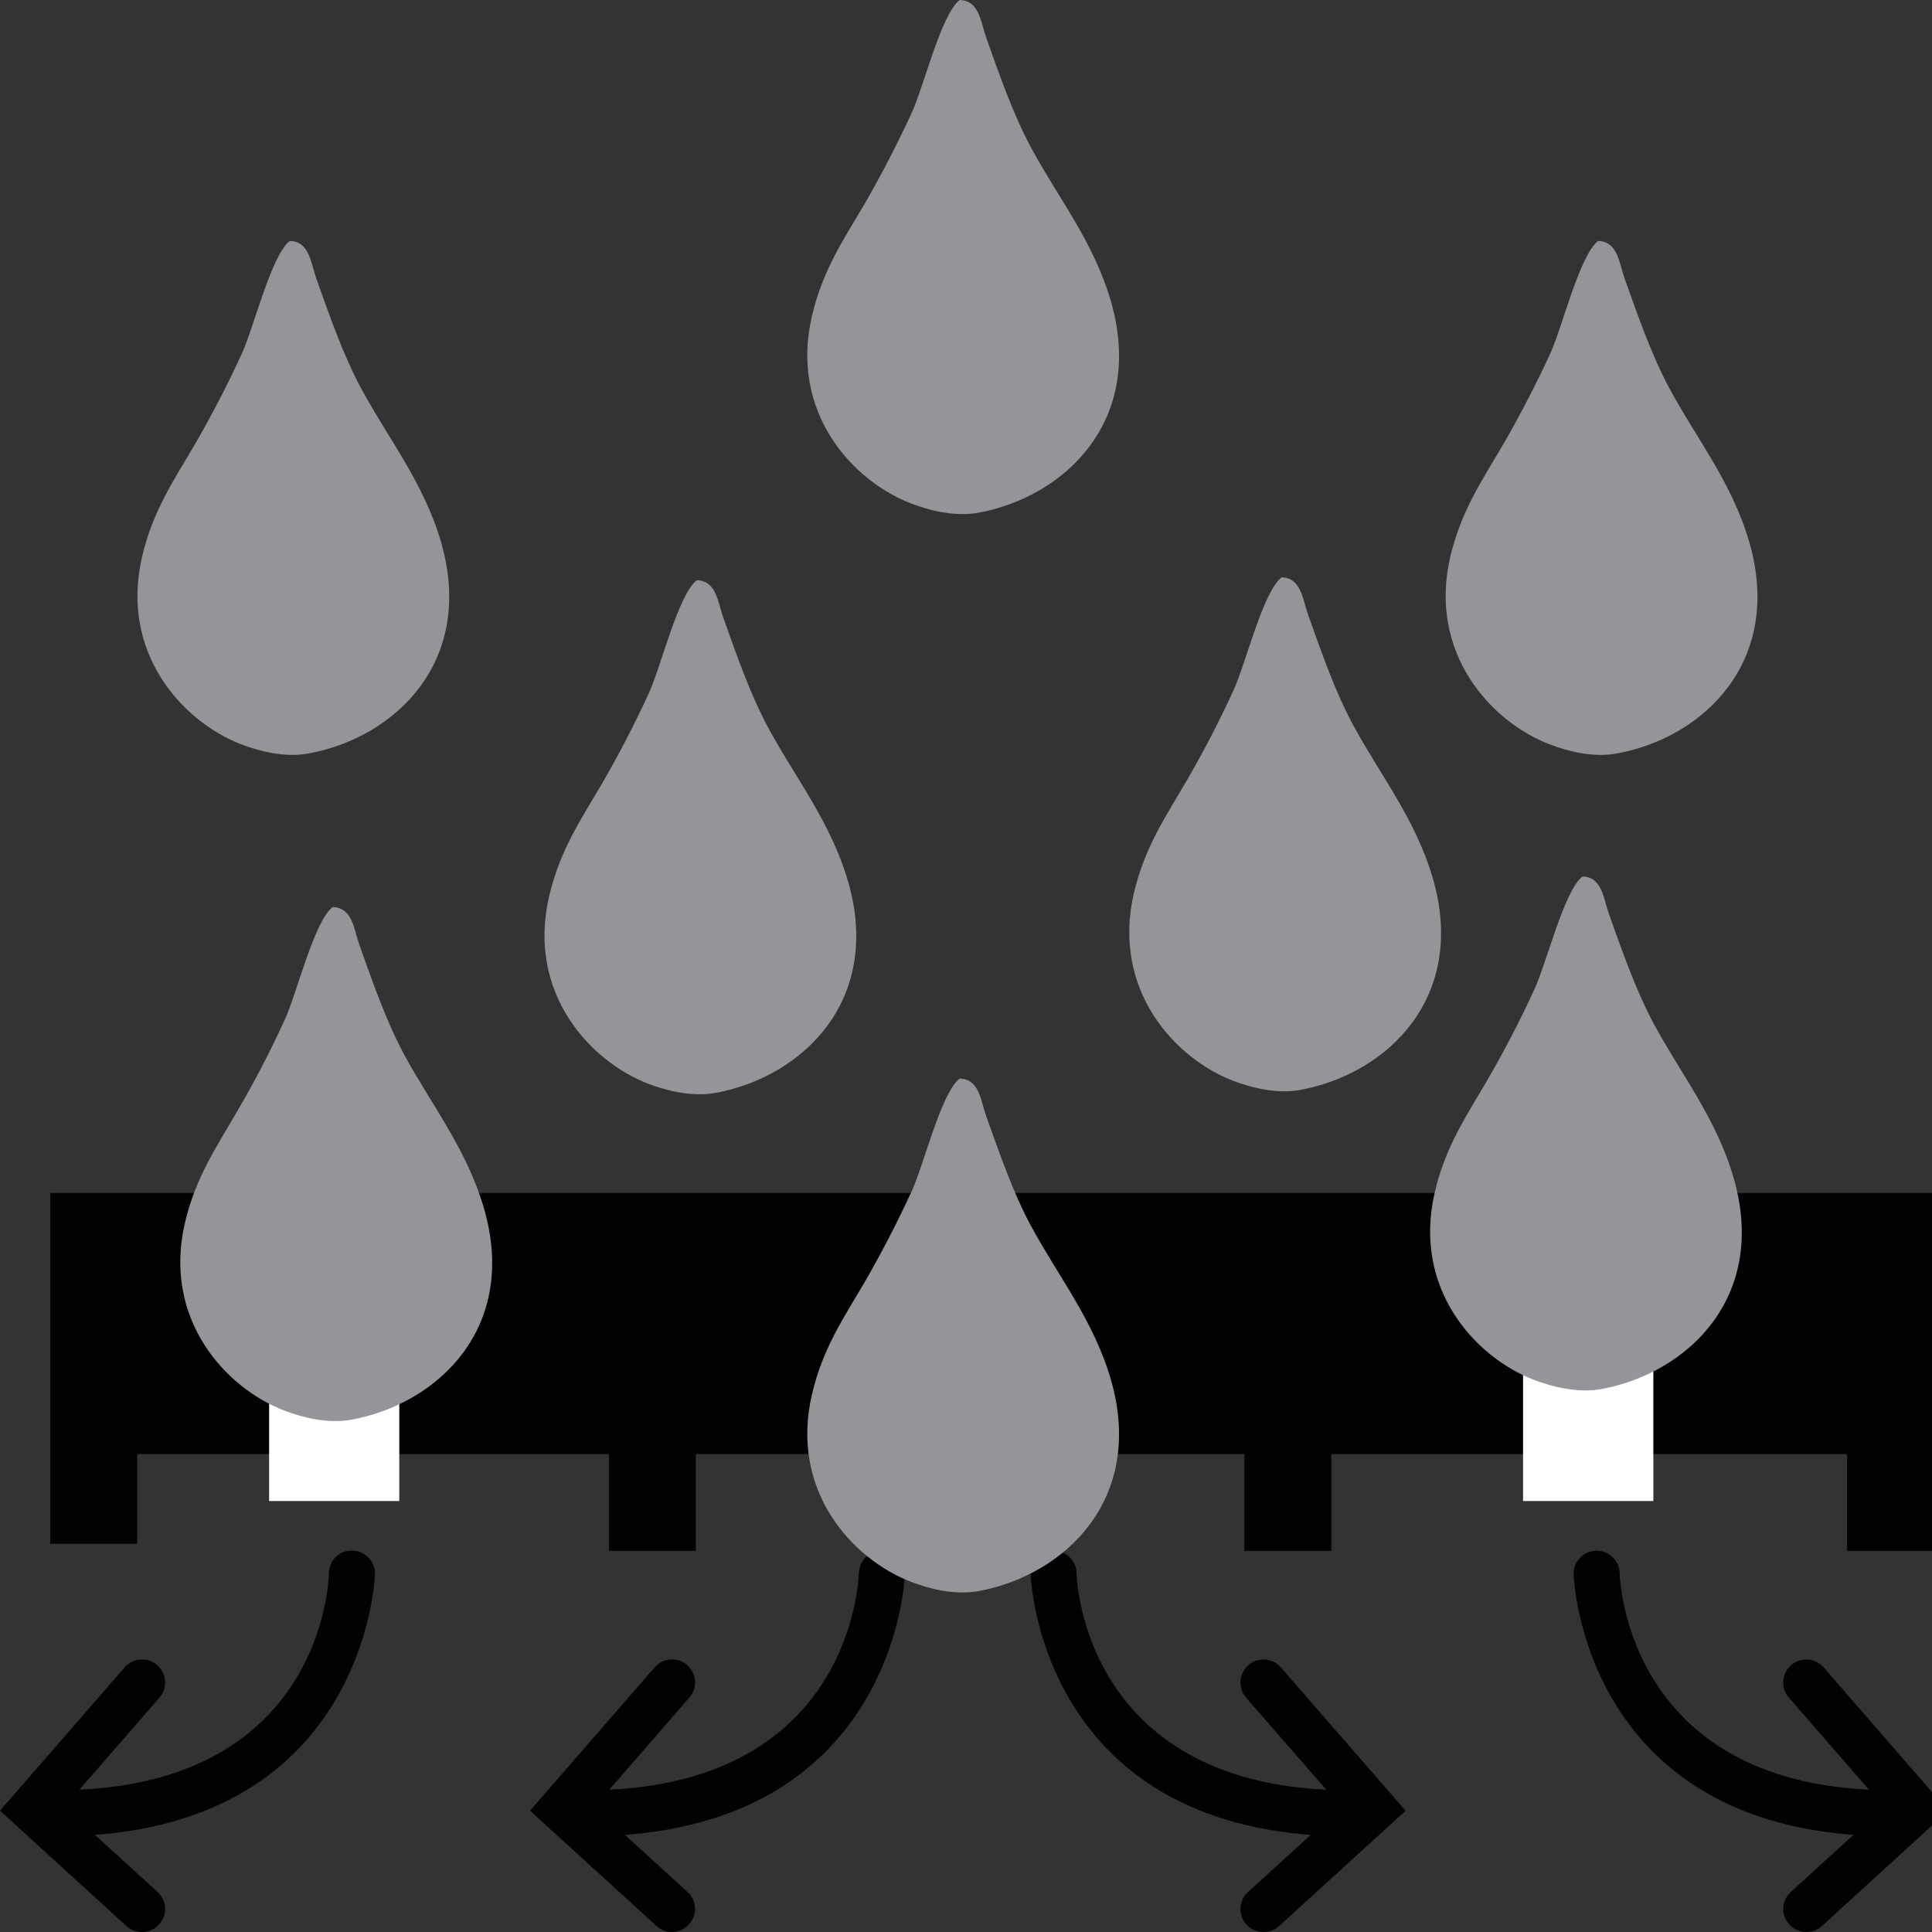
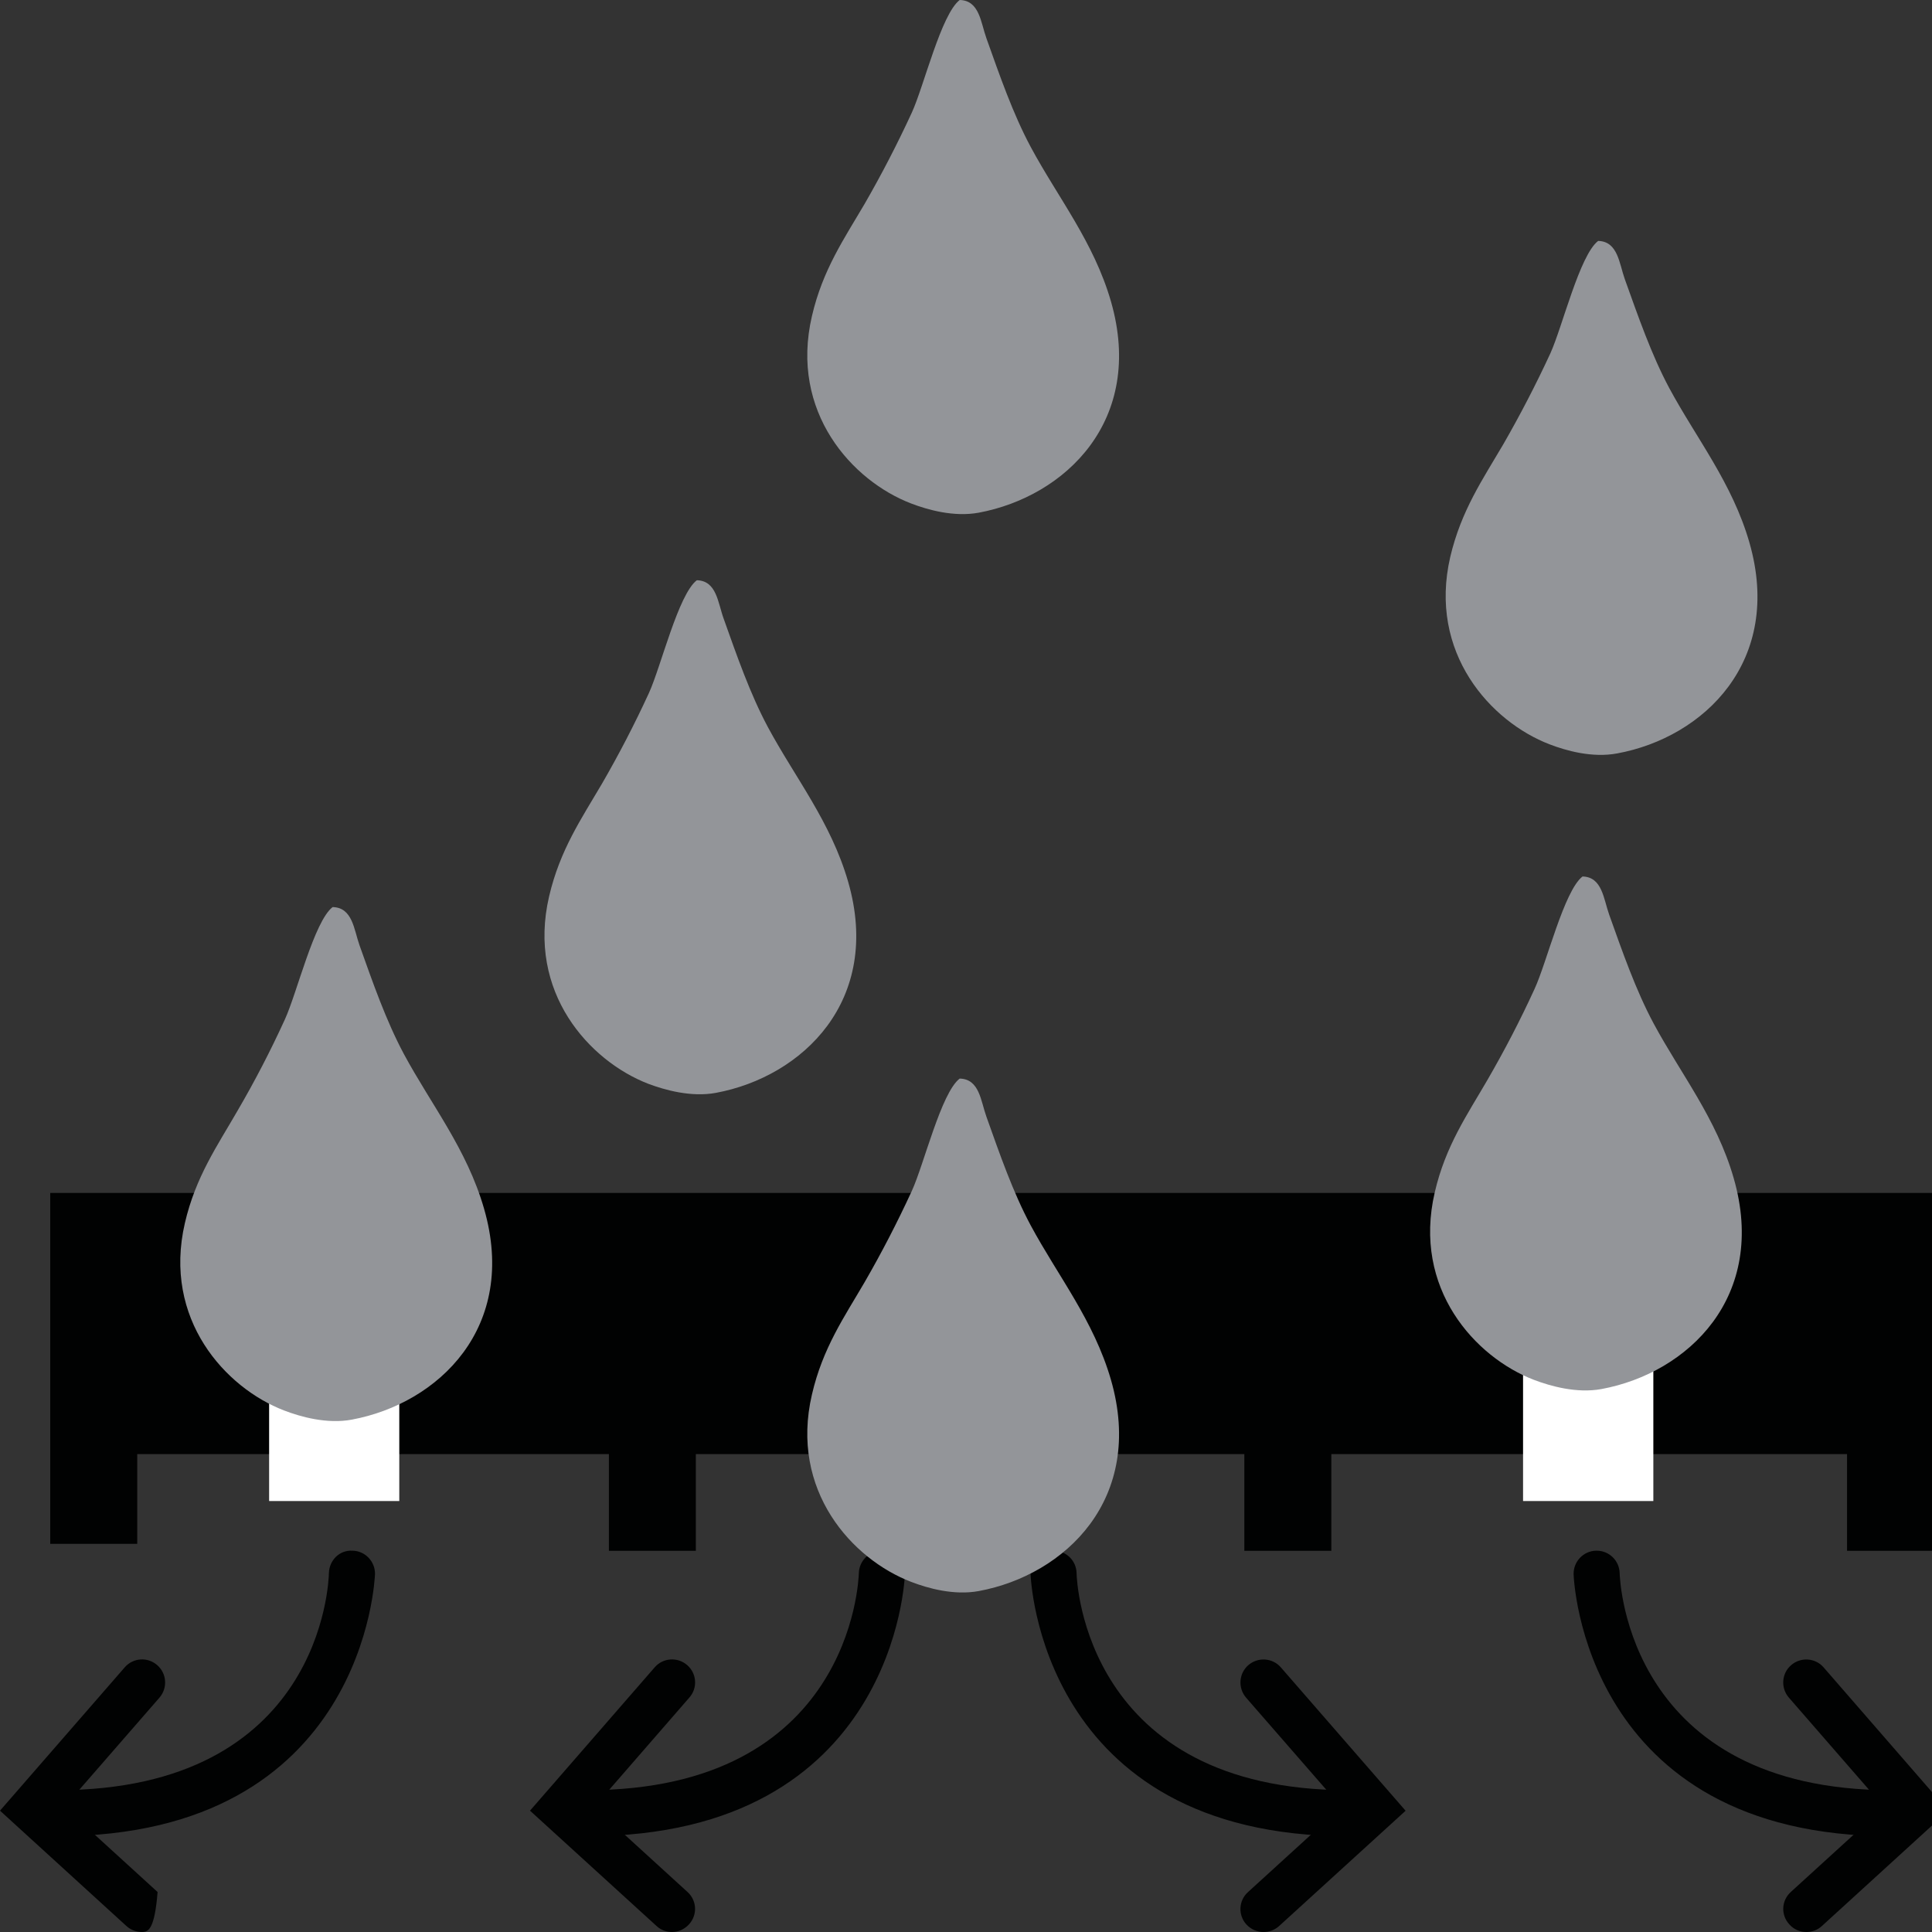
<svg xmlns="http://www.w3.org/2000/svg" version="1.1" id="Calque_2" x="0px" y="0px" width="30px" height="30px" viewBox="0 0 30 30" enable-background="new 0 0 30 30" xml:space="preserve">
  <rect x="0" y="0" width="30" height="30" fill="#333333" stroke="none" />
  <g>
-     <path fill="#939599" d="M19.901,8.965c0.307,0.007,0.327,0.349,0.415,0.592c0.208,0.583,0.412,1.172,0.688,1.688   c0.421,0.782,0.979,1.474,1.247,2.4c0.531,1.844-0.71,3.028-2.054,3.278c-0.385,0.073-0.795-0.044-1.05-0.141   c-0.911-0.35-1.887-1.418-1.54-2.914c0.168-0.719,0.504-1.202,0.819-1.745c0.263-0.451,0.508-0.925,0.732-1.413   C19.345,10.299,19.614,9.184,19.901,8.965" />
    <path fill="#939599" d="M10.82,9.01c0.308,0.007,0.327,0.348,0.416,0.594c0.208,0.583,0.411,1.17,0.688,1.687   c0.422,0.784,0.979,1.475,1.246,2.401c0.532,1.843-0.711,3.029-2.054,3.278c-0.386,0.071-0.794-0.045-1.05-0.141   c-0.912-0.353-1.888-1.419-1.539-2.912c0.168-0.72,0.502-1.205,0.82-1.747c0.261-0.451,0.507-0.924,0.731-1.412   C10.265,10.346,10.532,9.232,10.82,9.01" />
-     <path fill="#939599" d="M4.5,3.741c0.308,0.007,0.328,0.351,0.415,0.594c0.208,0.582,0.411,1.17,0.688,1.687   c0.422,0.784,0.979,1.475,1.247,2.4c0.531,1.842-0.71,3.03-2.055,3.277c-0.386,0.073-0.793-0.043-1.049-0.141   c-0.912-0.351-1.887-1.419-1.54-2.912c0.167-0.72,0.504-1.204,0.82-1.745c0.261-0.454,0.508-0.925,0.731-1.414   C3.945,5.076,4.213,3.962,4.5,3.741" />
    <path fill="#939599" d="M24.816,3.741c0.307,0.007,0.327,0.351,0.414,0.594c0.209,0.582,0.412,1.17,0.688,1.687   c0.422,0.784,0.979,1.475,1.246,2.4c0.531,1.842-0.708,3.03-2.052,3.277c-0.388,0.073-0.795-0.043-1.05-0.141   c-0.913-0.351-1.889-1.419-1.542-2.912c0.17-0.72,0.505-1.204,0.822-1.745c0.261-0.454,0.506-0.925,0.732-1.414   C24.261,5.076,24.528,3.962,24.816,3.741" />
    <rect x="0.78" y="22.264" fill="#010202" width="1.351" height="1.709" />
    <rect x="9.455" y="22.372" fill="#010202" width="1.35" height="1.709" />
    <rect x="19.322" y="22.372" fill="#010202" width="1.351" height="1.709" />
    <rect x="28.681" y="22.372" fill="#010202" width="1.35" height="1.709" />
    <g>
      <path fill="#010202" d="M0.887,28.513c-0.197,0-0.358-0.161-0.358-0.356c0-0.199,0.161-0.359,0.358-0.359    c4.103,0,4.217-3.231,4.22-3.37c0.005-0.197,0.162-0.361,0.365-0.349c0.197,0.002,0.354,0.167,0.351,0.363    C5.82,24.483,5.681,28.513,0.887,28.513" />
-       <path fill="#010202" d="M2.206,30c-0.087,0-0.172-0.029-0.242-0.092L0,28.116l1.937-2.226c0.129-0.149,0.355-0.164,0.503-0.035    c0.15,0.129,0.166,0.355,0.037,0.505l-1.478,1.698l1.448,1.321c0.146,0.132,0.158,0.356,0.024,0.502    C2.401,29.96,2.303,30,2.206,30" />
+       <path fill="#010202" d="M2.206,30c-0.087,0-0.172-0.029-0.242-0.092L0,28.116l1.937-2.226c0.129-0.149,0.355-0.164,0.503-0.035    c0.15,0.129,0.166,0.355,0.037,0.505l-1.478,1.698l1.448,1.321C2.401,29.96,2.303,30,2.206,30" />
      <path fill="#010202" d="M9.116,28.513c-0.197,0-0.357-0.161-0.357-0.356c0-0.199,0.16-0.359,0.357-0.359    c4.082,0,4.215-3.232,4.22-3.371c0.006-0.194,0.164-0.348,0.358-0.348h0.008c0.195,0.004,0.353,0.167,0.349,0.363    C14.051,24.483,13.911,28.513,9.116,28.513" />
      <path fill="#010202" d="M10.435,30c-0.086,0-0.171-0.029-0.239-0.092l-1.966-1.792l1.936-2.226    c0.129-0.149,0.355-0.164,0.504-0.035c0.149,0.129,0.167,0.355,0.034,0.505l-1.476,1.698l1.448,1.321    c0.146,0.132,0.157,0.356,0.023,0.502C10.627,29.96,10.532,30,10.435,30" />
      <path fill="#010202" d="M29.367,28.513c-4.792,0-4.932-4.029-4.932-4.071c-0.003-0.195,0.152-0.36,0.352-0.363h0.006    c0.193,0,0.353,0.154,0.357,0.349c0.005,0.137,0.139,3.37,4.218,3.37c0.198,0,0.357,0.16,0.357,0.359    C29.724,28.352,29.565,28.513,29.367,28.513" />
      <path fill="#010202" d="M28.049,30c-0.098,0-0.194-0.039-0.264-0.118c-0.135-0.146-0.124-0.37,0.021-0.502l1.449-1.321    l-1.477-1.698c-0.13-0.15-0.115-0.376,0.035-0.505c0.149-0.129,0.375-0.114,0.504,0.035l1.935,2.226l-1.964,1.792    C28.221,29.971,28.134,30,28.049,30" />
      <path fill="#010202" d="M20.938,28.513c-4.795,0-4.934-4.029-4.935-4.071c-0.005-0.195,0.151-0.36,0.349-0.363h0.008    c0.194,0,0.354,0.154,0.357,0.349c0.003,0.137,0.137,3.37,4.22,3.37c0.197,0,0.357,0.16,0.357,0.359    C21.295,28.352,21.135,28.513,20.938,28.513" />
      <path fill="#010202" d="M19.619,30c-0.096,0-0.193-0.039-0.266-0.118c-0.131-0.146-0.121-0.37,0.026-0.502l1.449-1.321    l-1.479-1.698c-0.129-0.15-0.113-0.376,0.035-0.505c0.15-0.129,0.376-0.114,0.505,0.035l1.937,2.226l-1.966,1.792    C19.791,29.971,19.706,30,19.619,30" />
    </g>
    <rect x="0.78" y="18.524" fill="#010202" width="29.358" height="4.055" />
-     <rect x="13.932" y="19.431" fill="#FFFFFF" width="2.021" height="3.877" />
    <rect x="23.65" y="19.431" fill="#FFFFFF" width="2.023" height="3.877" />
    <rect x="4.179" y="19.431" fill="#FFFFFF" width="2.021" height="3.877" />
    <path fill="#939599" d="M5.165,14.085c0.31,0.007,0.331,0.349,0.417,0.592c0.208,0.583,0.412,1.171,0.689,1.689   c0.421,0.783,0.978,1.475,1.245,2.401c0.533,1.842-0.709,3.027-2.053,3.277C5.077,22.116,4.667,22,4.412,21.902   c-0.911-0.35-1.888-1.417-1.541-2.911c0.167-0.72,0.506-1.202,0.82-1.748c0.263-0.45,0.508-0.922,0.732-1.412   C4.612,15.419,4.878,14.306,5.165,14.085" />
    <path fill="#939599" d="M14.902,16.748c0.308,0.007,0.327,0.348,0.415,0.592c0.208,0.583,0.411,1.172,0.688,1.688   c0.421,0.783,0.979,1.475,1.246,2.398c0.531,1.844-0.709,3.031-2.053,3.28c-0.387,0.071-0.794-0.044-1.05-0.143   c-0.913-0.35-1.889-1.415-1.54-2.91c0.167-0.722,0.503-1.203,0.82-1.747c0.261-0.452,0.506-0.925,0.731-1.414   C14.348,18.08,14.614,16.968,14.902,16.748" />
    <path fill="#939599" d="M14.902,0c0.308,0.007,0.327,0.35,0.415,0.594c0.208,0.583,0.411,1.171,0.688,1.688   c0.421,0.784,0.979,1.474,1.246,2.399c0.531,1.844-0.709,3.029-2.053,3.28c-0.387,0.071-0.794-0.045-1.05-0.143   c-0.913-0.35-1.889-1.417-1.54-2.911c0.167-0.72,0.503-1.204,0.82-1.745c0.261-0.453,0.506-0.926,0.731-1.414   C14.348,1.334,14.614,0.222,14.902,0" />
    <path fill="#939599" d="M24.573,13.61c0.307,0.007,0.327,0.349,0.414,0.592c0.209,0.585,0.413,1.172,0.689,1.688   c0.422,0.785,0.977,1.476,1.244,2.402c0.533,1.842-0.709,3.028-2.052,3.277c-0.386,0.071-0.794-0.046-1.05-0.143   c-0.911-0.35-1.888-1.417-1.539-2.912c0.167-0.721,0.504-1.203,0.818-1.745c0.262-0.452,0.508-0.924,0.732-1.414   C24.019,14.944,24.287,13.832,24.573,13.61" />
  </g>
</svg>